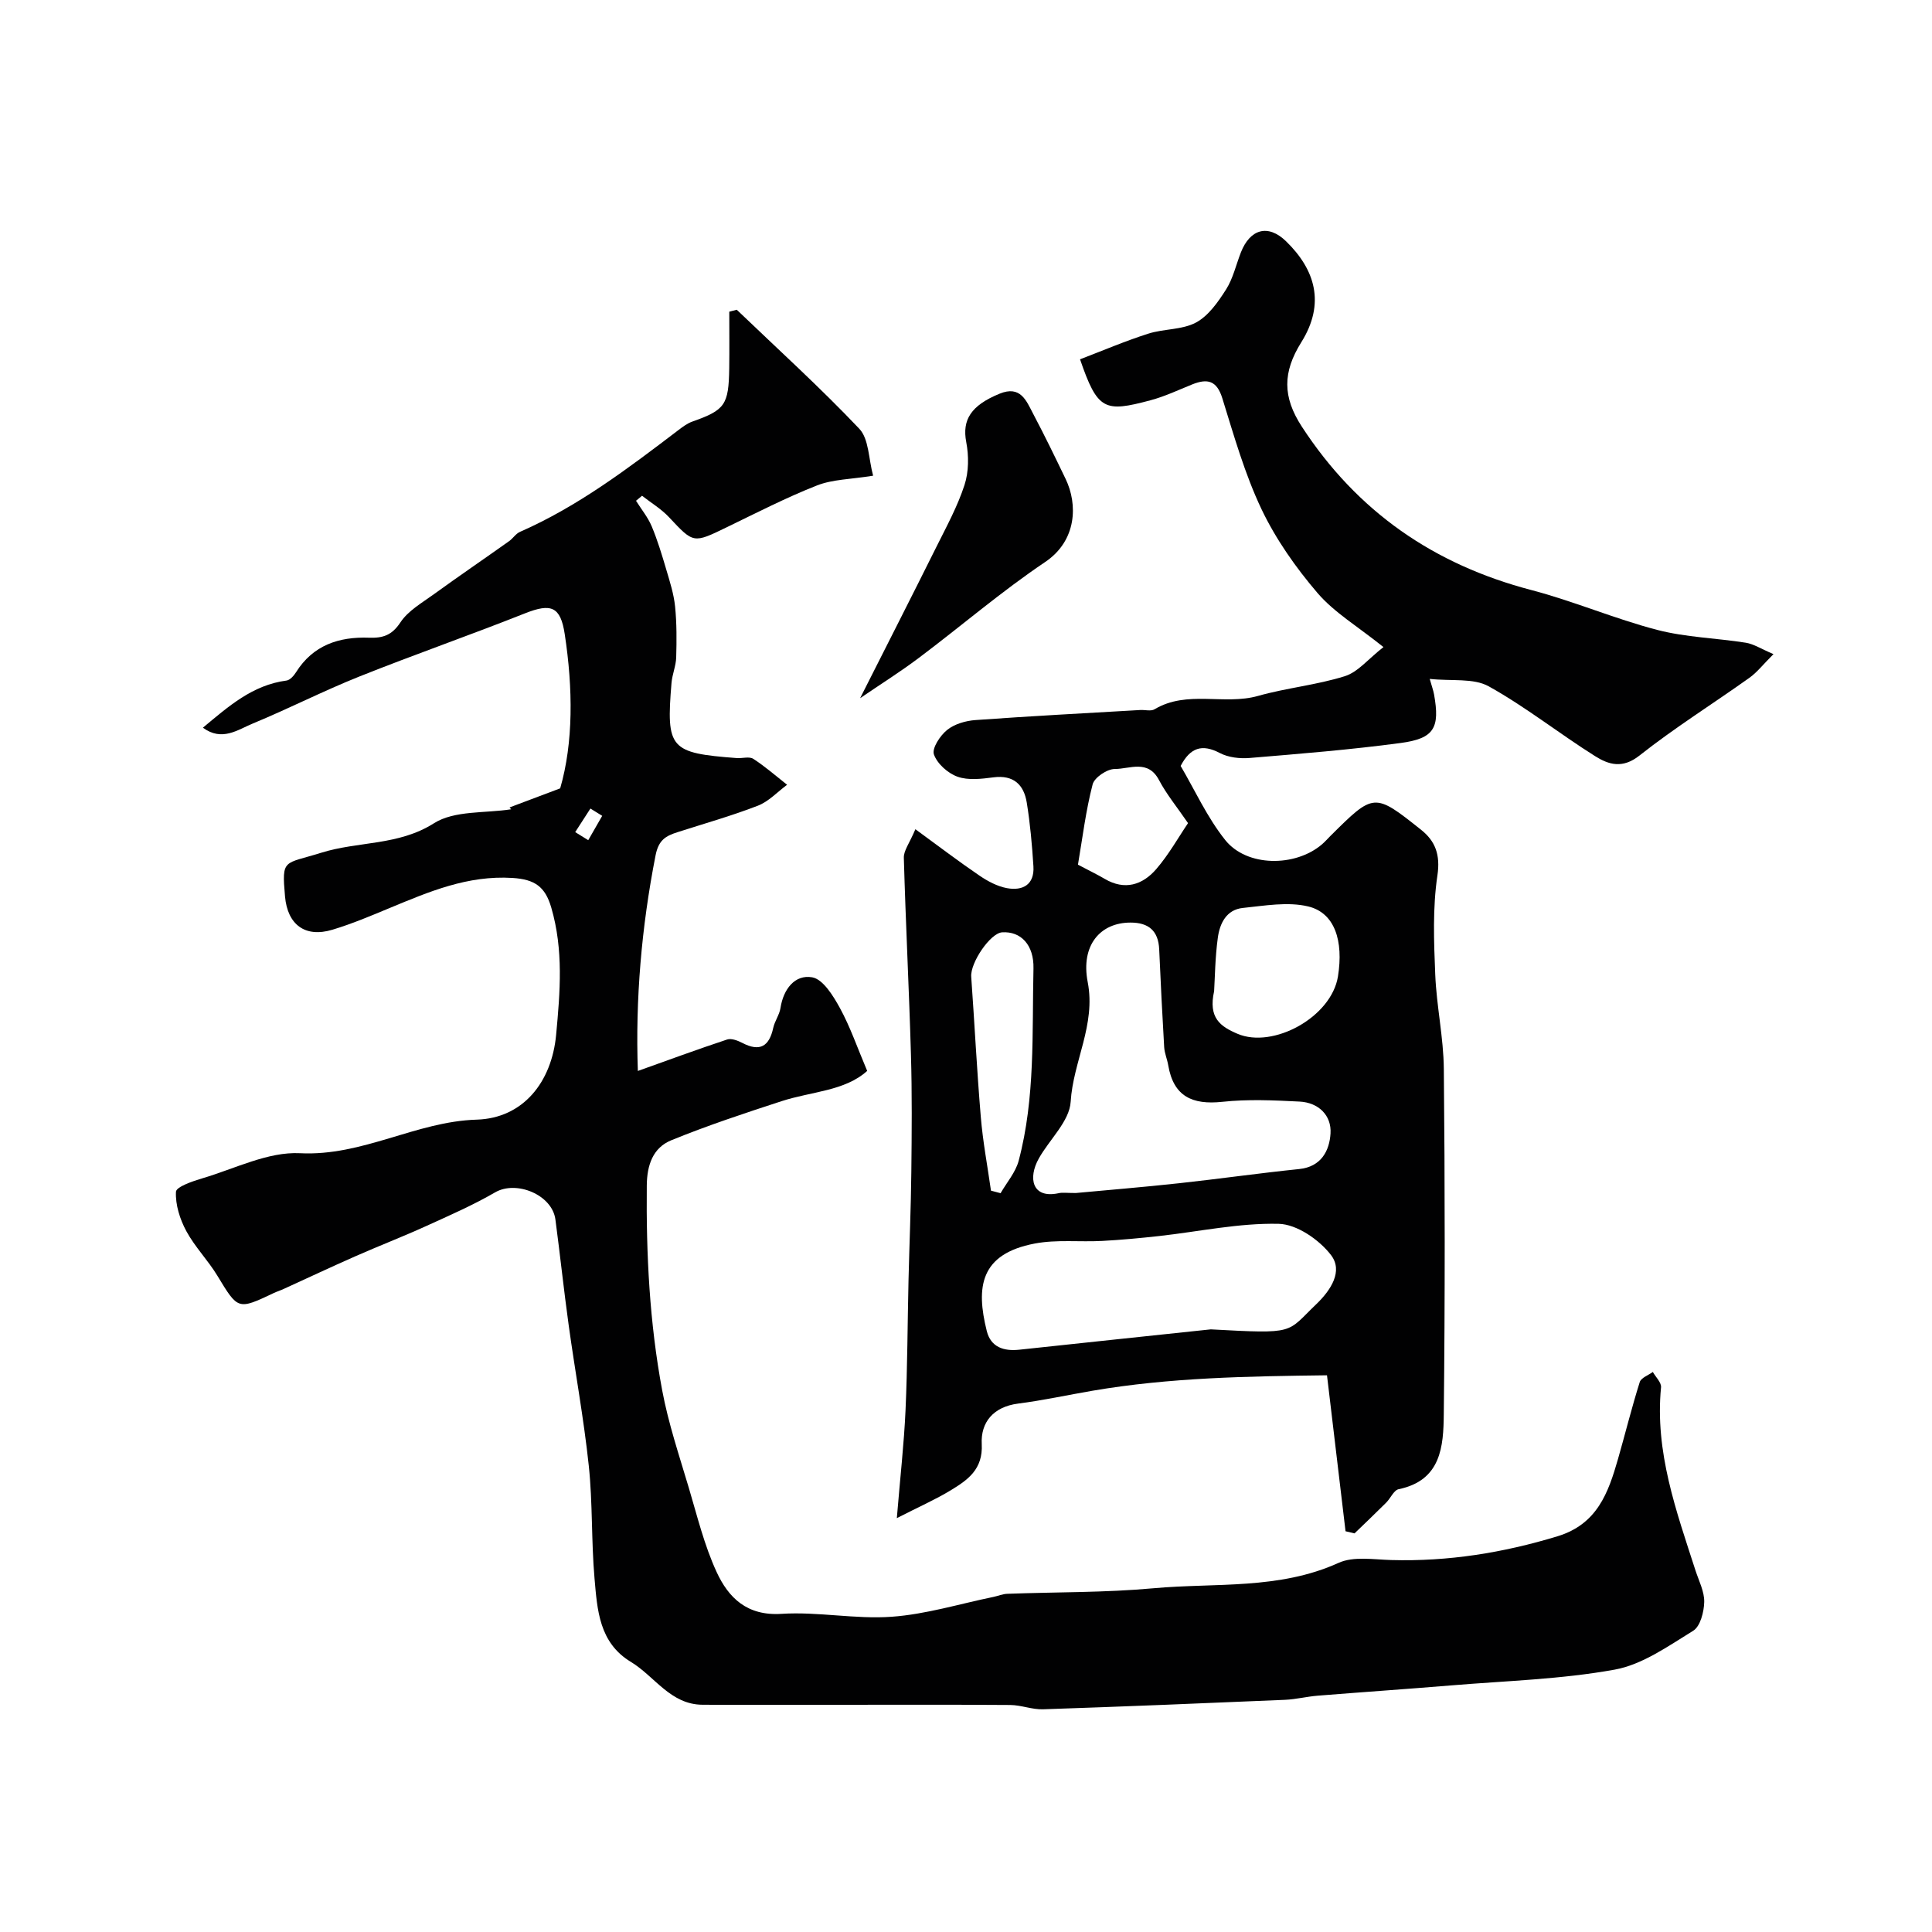
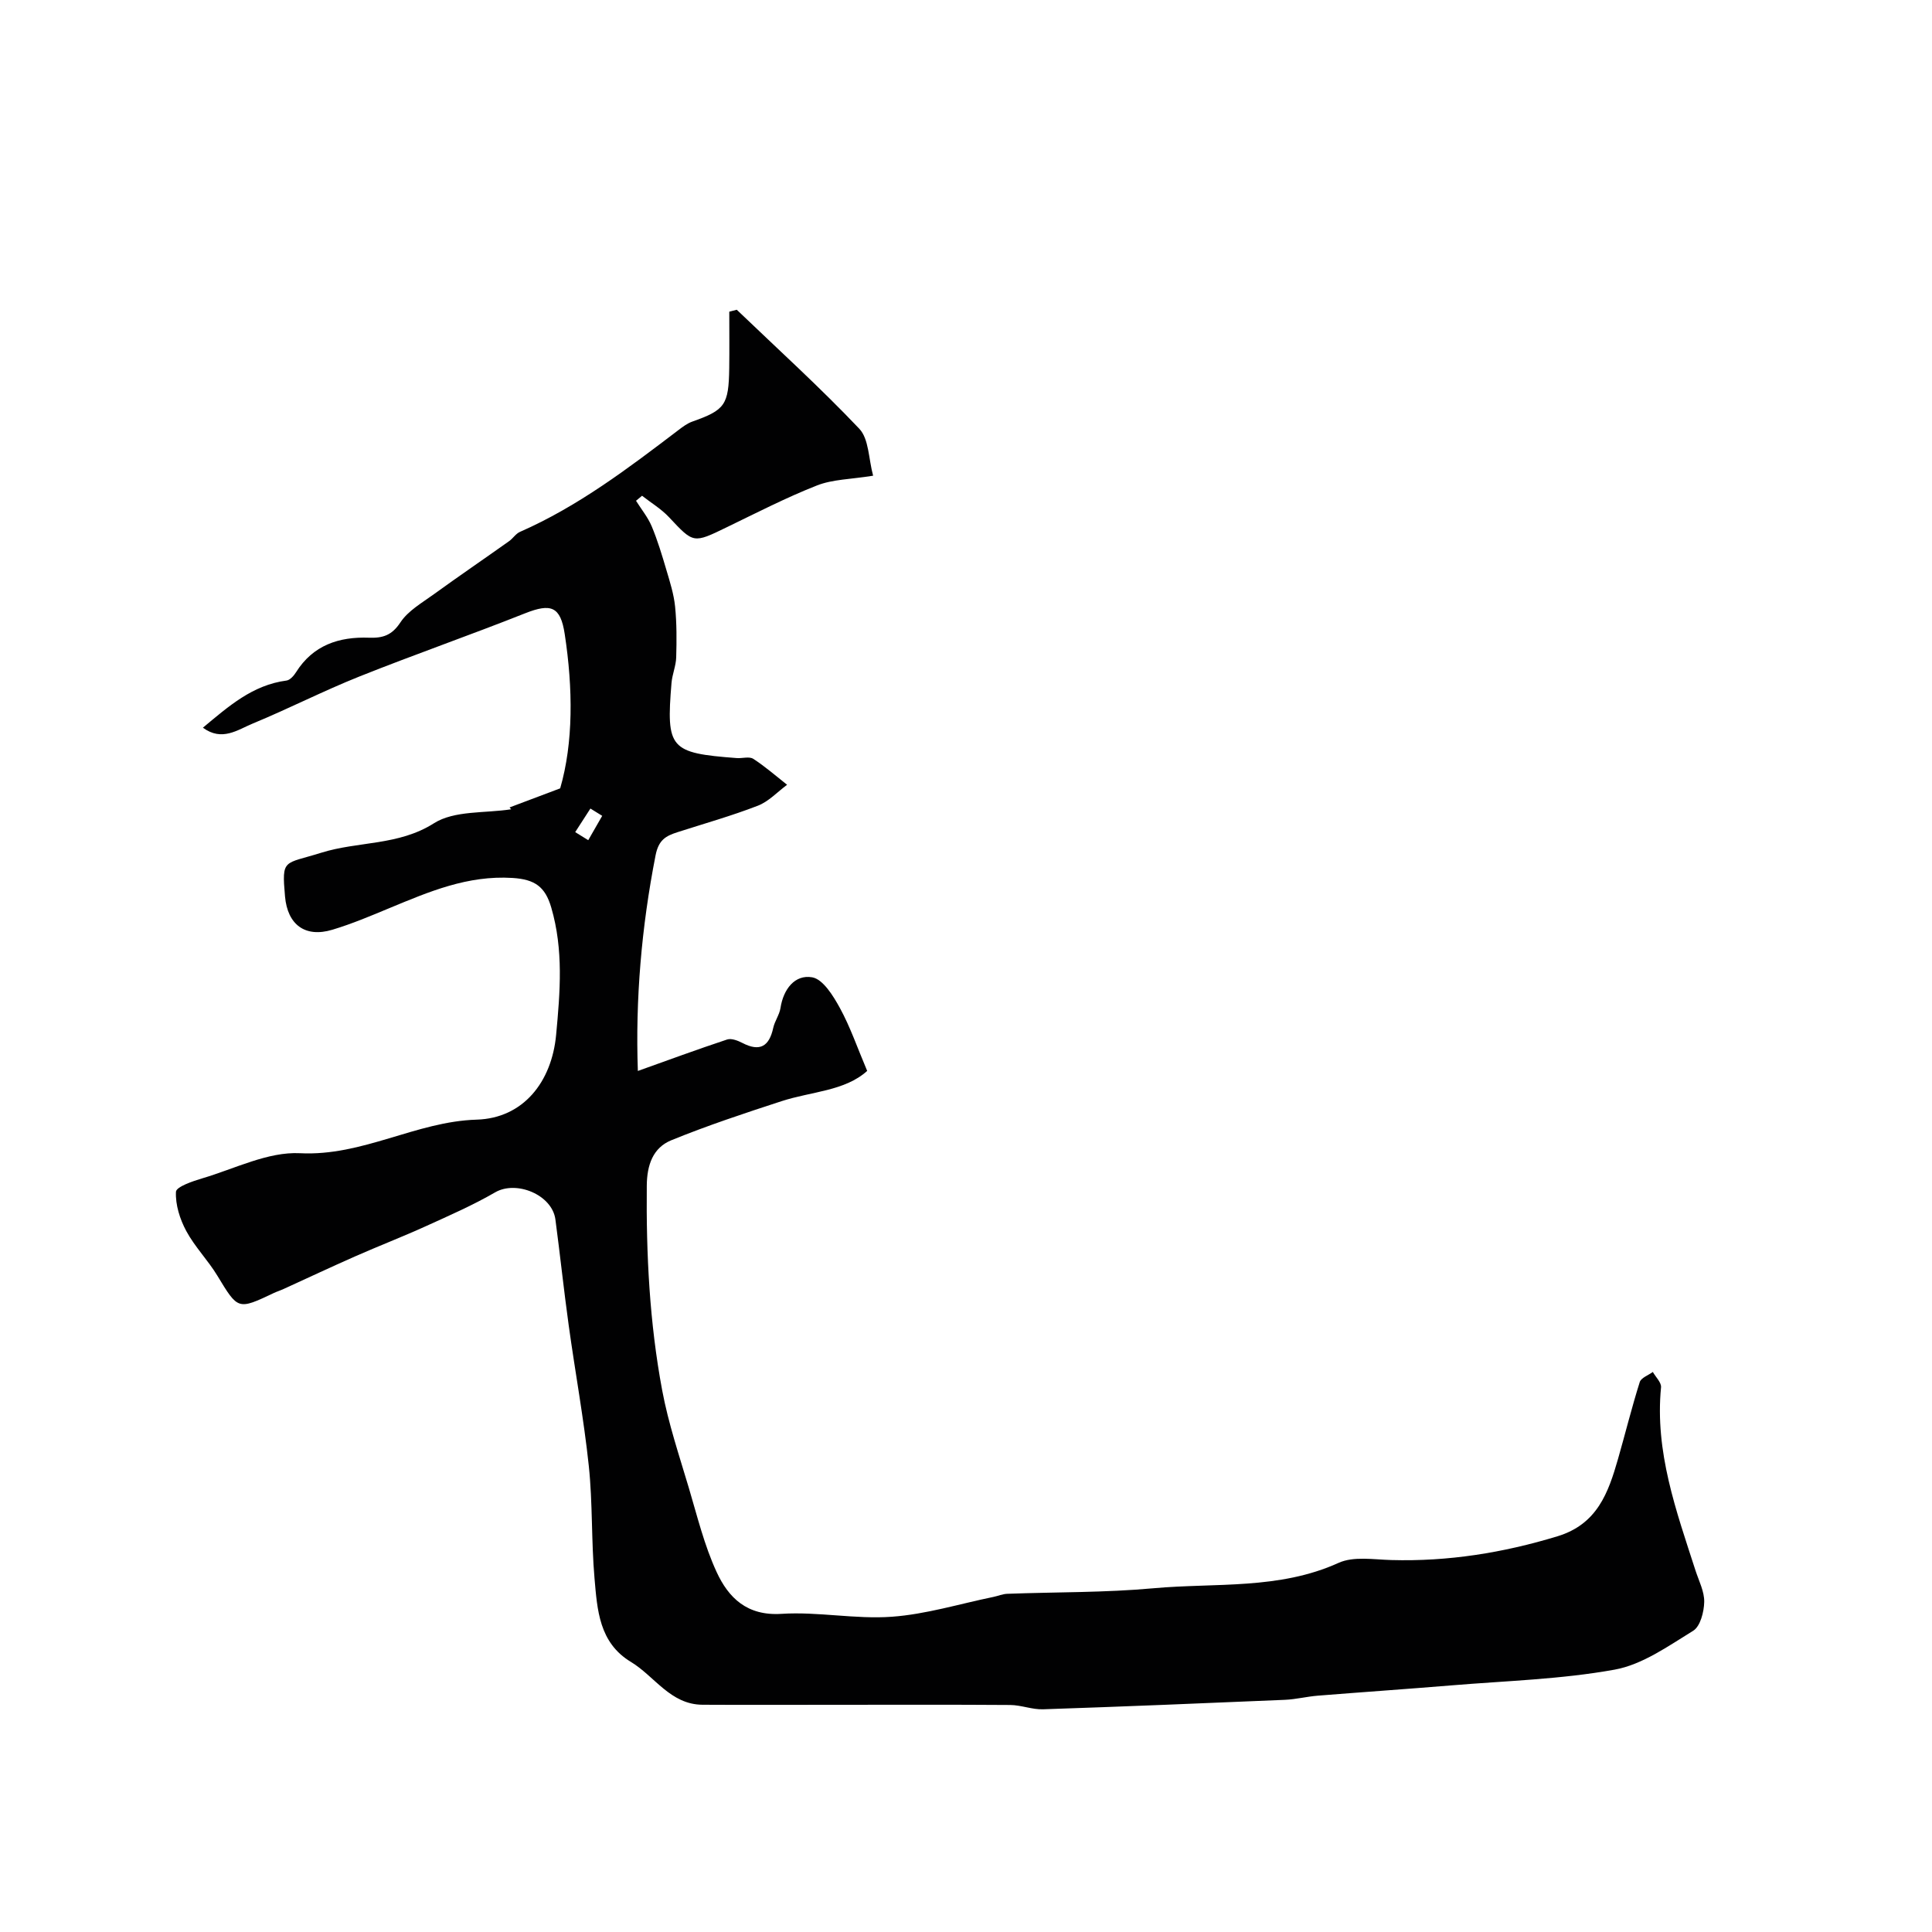
<svg xmlns="http://www.w3.org/2000/svg" enable-background="new 0 0 400 400" viewBox="0 0 400 400">
  <g fill="#010102">
    <path d="m105.5 167.17c3.12-1.17 6.24-2.35 10.48-3.95 2.74-9.45 2.66-20.67.94-31.94-.87-5.73-2.83-6.43-8.21-4.3-11.38 4.52-22.95 8.55-34.32 13.09-7.46 2.98-14.63 6.66-22.06 9.73-3.11 1.28-6.36 3.78-10.32.86 5.31-4.42 10.27-8.84 17.31-9.76.73-.1 1.52-1 1.97-1.72 3.53-5.62 8.91-7.38 15.12-7.15 2.87.1 4.73-.5 6.49-3.17 1.59-2.41 4.46-4.04 6.91-5.82 5.15-3.73 10.4-7.31 15.58-10.99.81-.57 1.39-1.55 2.26-1.93 12.05-5.29 22.42-13.17 32.79-21.06.9-.69 1.86-1.41 2.91-1.78 6.75-2.39 7.52-3.42 7.63-11.06.05-3.9.01-7.79.01-11.69.52-.13 1.04-.26 1.55-.4 8.51 8.16 17.26 16.09 25.37 24.64 2 2.11 1.91 6.22 2.86 9.72-4.63.75-8.38.74-11.63 2.02-6.38 2.51-12.51 5.67-18.69 8.66-6.94 3.37-6.84 3.35-11.94-2.09-1.61-1.72-3.71-2.97-5.58-4.44-.42.35-.84.69-1.25 1.04 1.1 1.76 2.46 3.41 3.25 5.29 1.22 2.92 2.14 5.99 3.04 9.04.74 2.49 1.54 5.01 1.8 7.57.35 3.48.33 7.02.23 10.52-.05 1.77-.82 3.51-.97 5.28-1.13 13.65-.35 14.52 13.49 15.57 1.16.09 2.61-.38 3.44.16 2.46 1.59 4.69 3.55 7 5.37-2 1.48-3.81 3.46-6.05 4.33-5.45 2.11-11.09 3.7-16.66 5.49-2.38.77-3.89 1.57-4.52 4.78-2.93 14.92-4.19 29.9-3.67 44.65 6.22-2.22 12.31-4.47 18.48-6.51.89-.3 2.23.23 3.18.72 3.62 1.88 5.54.69 6.37-3.13.31-1.41 1.28-2.7 1.5-4.11.6-3.91 2.98-6.98 6.56-6.36 2.25.39 4.37 3.85 5.75 6.37 2.15 3.93 3.61 8.23 5.64 13.01-4.63 4.19-11.56 4.25-17.74 6.27-7.67 2.5-15.35 5.04-22.82 8.09-3.79 1.55-5.03 5.11-5.07 9.37-.14 14.24.57 28.42 3.19 42.41 1.28 6.84 3.53 13.52 5.52 20.21 1.74 5.85 3.2 11.88 5.74 17.38 2.46 5.35 6.3 9.14 13.44 8.68 7.57-.49 15.28 1.15 22.84.6 7.08-.51 14.04-2.67 21.06-4.11.96-.2 1.89-.61 2.85-.64 10.1-.38 20.24-.23 30.29-1.15 12.81-1.16 25.97.34 38.31-5.26 3.09-1.4 7.25-.68 10.9-.58 11.77.33 23.14-1.49 34.41-4.92 8.24-2.51 10.52-9 12.53-16 1.52-5.3 2.84-10.66 4.5-15.92.28-.9 1.78-1.41 2.71-2.1.6 1.06 1.79 2.19 1.7 3.18-1.31 13.36 3.15 25.6 7.14 37.94.7 2.16 1.85 4.36 1.8 6.51-.05 2.06-.81 5.04-2.28 5.95-5.16 3.17-10.52 7.01-16.26 8.05-11.1 2.01-22.51 2.32-33.8 3.26-9.21.76-18.43 1.39-27.65 2.13-2.28.18-4.53.76-6.81.86-16.69.71-33.38 1.4-50.08 1.96-2.25.08-4.52-.87-6.79-.89-12.2-.09-24.41-.04-36.62-.04-9.03 0-18.07.04-27.1-.01-6.66-.04-9.9-5.89-14.83-8.87-6.6-3.98-6.96-10.79-7.53-17.28-.68-7.76-.37-15.61-1.19-23.34-1.03-9.73-2.82-19.38-4.16-29.09-1.01-7.29-1.78-14.61-2.75-21.9-.68-5.11-8.09-8.15-12.47-5.61-4.59 2.66-9.49 4.8-14.33 7-4.82 2.19-9.77 4.1-14.62 6.24-5.04 2.22-10.03 4.57-15.05 6.86-.59.27-1.22.45-1.8.73-7.51 3.56-7.42 3.51-11.73-3.59-1.94-3.2-4.65-5.94-6.42-9.22-1.32-2.45-2.27-5.44-2.14-8.13.05-1.04 3.46-2.2 5.49-2.8 6.7-1.98 13.56-5.53 20.2-5.19 12.98.66 24-6.57 36.57-6.95 9.63-.29 15.54-7.79 16.45-17.56.83-8.9 1.55-17.6-1.01-26.36-1.26-4.32-3.41-5.83-8.02-6.12-9.29-.58-17.3 2.85-25.47 6.24-3.89 1.62-7.79 3.27-11.82 4.48-5.63 1.7-9.29-1.03-9.81-6.88-.7-7.96-.27-6.62 7.5-9.06 7.66-2.4 15.97-1.43 23.33-6.1 4.24-2.69 10.6-2.05 16-2.9-.11-.09-.22-.23-.34-.38zm19.18 1.74c-.81-.5-1.62-1.01-2.44-1.51-1.05 1.63-2.1 3.25-3.15 4.88.9.56 1.8 1.11 2.7 1.67.96-1.68 1.93-3.36 2.89-5.04z" />
-     <path d="m189.52 171.68c4.97 3.63 9.05 6.74 13.29 9.62 1.7 1.16 3.68 2.21 5.66 2.58 3.27.6 5.72-.71 5.49-4.5-.28-4.42-.67-8.84-1.38-13.21-.6-3.7-2.72-5.77-6.9-5.23-2.46.32-5.21.66-7.43-.13-2-.71-4.21-2.68-4.89-4.61-.45-1.27 1.28-3.91 2.73-5.07 1.53-1.24 3.86-1.91 5.89-2.05 11.35-.82 22.72-1.42 34.09-2.08 1-.06 2.21.3 2.96-.15 6.76-4.04 14.4-.78 21.44-2.77 5.91-1.67 12.14-2.25 17.98-4.09 2.7-.85 4.82-3.55 7.98-6.02-5.36-4.3-10.19-7.16-13.65-11.19-4.5-5.26-8.62-11.12-11.59-17.34-3.47-7.3-5.71-15.22-8.12-22.98-1.15-3.71-3.1-4.13-6.24-2.87-2.87 1.16-5.69 2.5-8.66 3.29-9.49 2.53-10.92 2.09-14.56-8.49 4.66-1.78 9.31-3.77 14.1-5.3 3.23-1.04 7.03-.77 9.92-2.32 2.58-1.39 4.57-4.26 6.22-6.85 1.45-2.29 2.06-5.11 3.07-7.68 1.89-4.8 5.6-5.94 9.36-2.27 5.98 5.82 8.18 12.83 3.14 20.89-3.86 6.18-3.92 11.3.13 17.5 11.47 17.59 27.32 28.52 47.52 33.81 8.79 2.3 17.22 5.95 26.02 8.24 5.95 1.55 12.26 1.69 18.37 2.66 1.62.26 3.13 1.26 5.72 2.36-2.16 2.15-3.41 3.79-5.01 4.92-7.56 5.39-15.47 10.33-22.74 16.08-3.53 2.79-6.4 1.87-9.17.13-7.45-4.68-14.39-10.22-22.05-14.47-3.14-1.74-7.63-1.04-12.2-1.53.45 1.6.75 2.4.9 3.23 1.23 6.91.04 9.11-6.93 10.04-10.37 1.39-20.82 2.23-31.25 3.1-2.04.17-4.42-.1-6.19-1.03-3.66-1.92-6.11-1.13-8.1 2.68 2.92 4.96 5.47 10.63 9.23 15.34 4.46 5.59 14.48 5.62 20.01.91.63-.54 1.18-1.17 1.77-1.76 9-8.94 9.05-9.01 18.76-1.28 2.95 2.34 4.03 5.15 3.39 9.47-1 6.7-.73 13.65-.45 20.48.26 6.54 1.72 13.05 1.78 19.59.23 23.82.25 47.65-.01 71.47-.07 6.62-.52 13.7-9.34 15.52-1.01.21-1.68 1.89-2.6 2.8-2.15 2.14-4.35 4.24-6.54 6.35-.62-.15-1.24-.29-1.86-.44-1.26-10.55-2.51-21.11-3.84-32.29-16.42.2-32.56.46-48.57 3.2-5.13.88-10.24 2-15.4 2.66-5.09.66-7.75 3.86-7.51 8.38.27 5.23-2.89 7.42-6.39 9.55-3.19 1.94-6.64 3.45-11.19 5.78.71-8.6 1.49-15.45 1.8-22.33.4-8.99.41-18 .62-26.99.18-7.45.5-14.9.58-22.35.09-8.12.16-16.25-.08-24.36-.39-13.56-1.09-27.11-1.47-40.66-.06-1.49 1.14-2.97 2.39-5.94zm33.22 75.32c6.4-.6 13.92-1.21 21.43-2.03 8.28-.9 16.53-2.08 24.81-2.93 4.6-.47 6.27-3.84 6.49-7.36.24-3.75-2.48-6.41-6.41-6.61-5.32-.27-10.72-.52-15.99.05-6.21.66-10.1-1.11-11.2-7.56-.21-1.26-.76-2.49-.84-3.75-.4-6.75-.73-13.5-1.03-20.25-.17-3.85-2.19-5.56-5.96-5.55-6.22.01-10.32 4.67-8.84 12.33 1.71 8.85-3.02 16.4-3.53 24.78-.25 4.02-4.37 7.77-6.59 11.72-2.27 4.03-1.42 8.36 4.04 7.21.79-.2 1.66-.05 3.62-.05zm27.94 28.23c17.76.96 15.58.78 21.82-5.19 3.05-2.92 5.61-6.87 3.08-10.18-2.43-3.18-7.08-6.39-10.83-6.48-8.23-.19-16.51 1.61-24.78 2.53-3.91.43-7.83.8-11.76 1.01-4.66.25-9.44-.32-13.97.54-11.34 2.15-12.21 9.02-9.94 18.11.84 3.36 3.52 4.22 6.75 3.87 13.21-1.42 26.42-2.81 39.63-4.21zm.69-70.02c-1.23 5.54 1.28 7.31 4.85 8.83 7.36 3.13 19.43-3.43 20.79-11.88 1.18-7.38-.66-13.17-6.16-14.49-4.25-1.02-9.02-.15-13.52.31-3.44.35-4.81 3.24-5.2 6.22-.55 4.03-.59 8.14-.76 11.01zm-46.2 41.3c.66.18 1.32.35 1.99.53 1.28-2.23 3.1-4.31 3.74-6.7 3.47-13.06 2.76-26.5 3.07-39.84.11-4.85-2.6-7.73-6.5-7.47-2.45.17-6.59 6.29-6.39 9.18.69 9.66 1.17 19.34 1.98 28.99.42 5.13 1.39 10.21 2.11 15.31zm18.01-67.49c2.63 1.39 4.12 2.1 5.52 2.93 4.16 2.46 7.84 1.27 10.67-1.99 2.62-3.03 4.61-6.61 6.6-9.54-2.24-3.28-4.44-5.94-6.02-8.93-2.28-4.32-6.07-2.27-9.14-2.28-1.59-.01-4.22 1.76-4.59 3.18-1.42 5.45-2.1 11.1-3.04 16.63z" />
-     <path d="m178.08 144.55c5.52-10.93 10.73-21.15 15.84-31.42 2.08-4.17 4.34-8.32 5.77-12.72.89-2.73.91-6.02.36-8.88-.88-4.61.97-7.58 6.88-10.01 4.37-1.8 5.55 1.44 6.98 4.16 2.35 4.45 4.55 8.98 6.73 13.51 2.49 5.18 2.37 12.72-4.27 17.18-9.05 6.09-17.38 13.26-26.12 19.83-3.94 2.96-8.13 5.59-12.17 8.35z" />
  </g>
</svg>